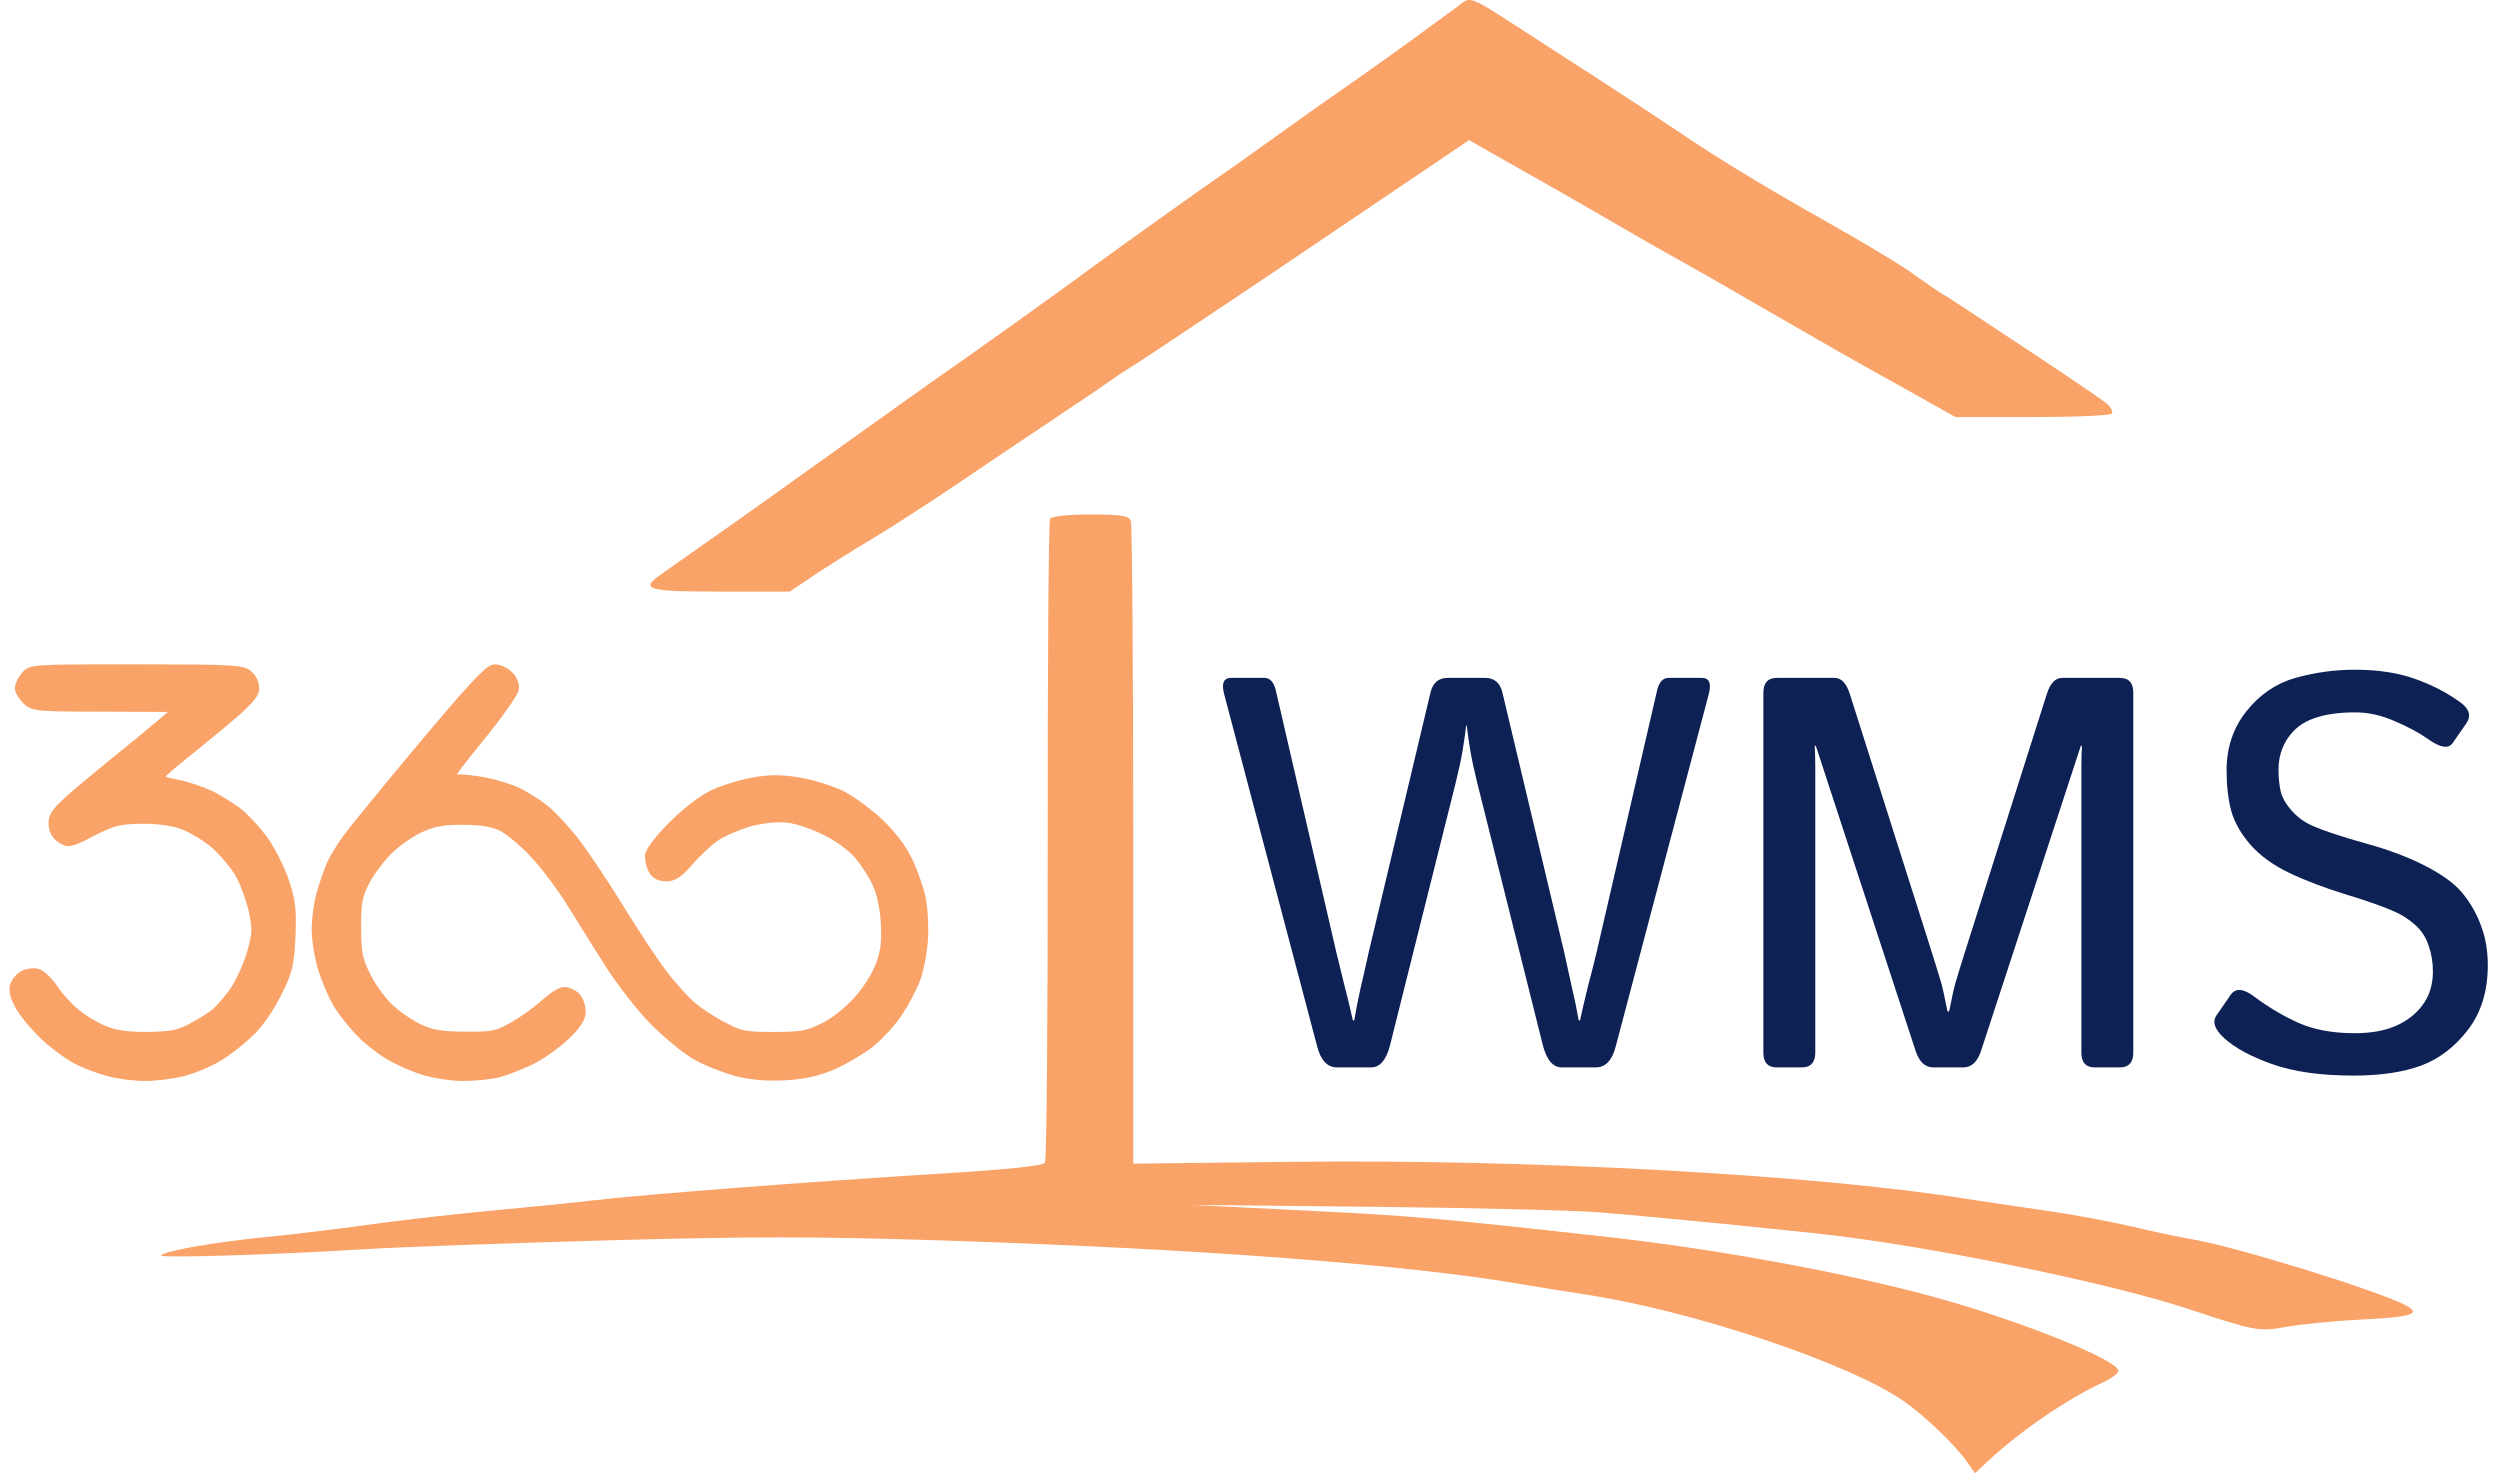
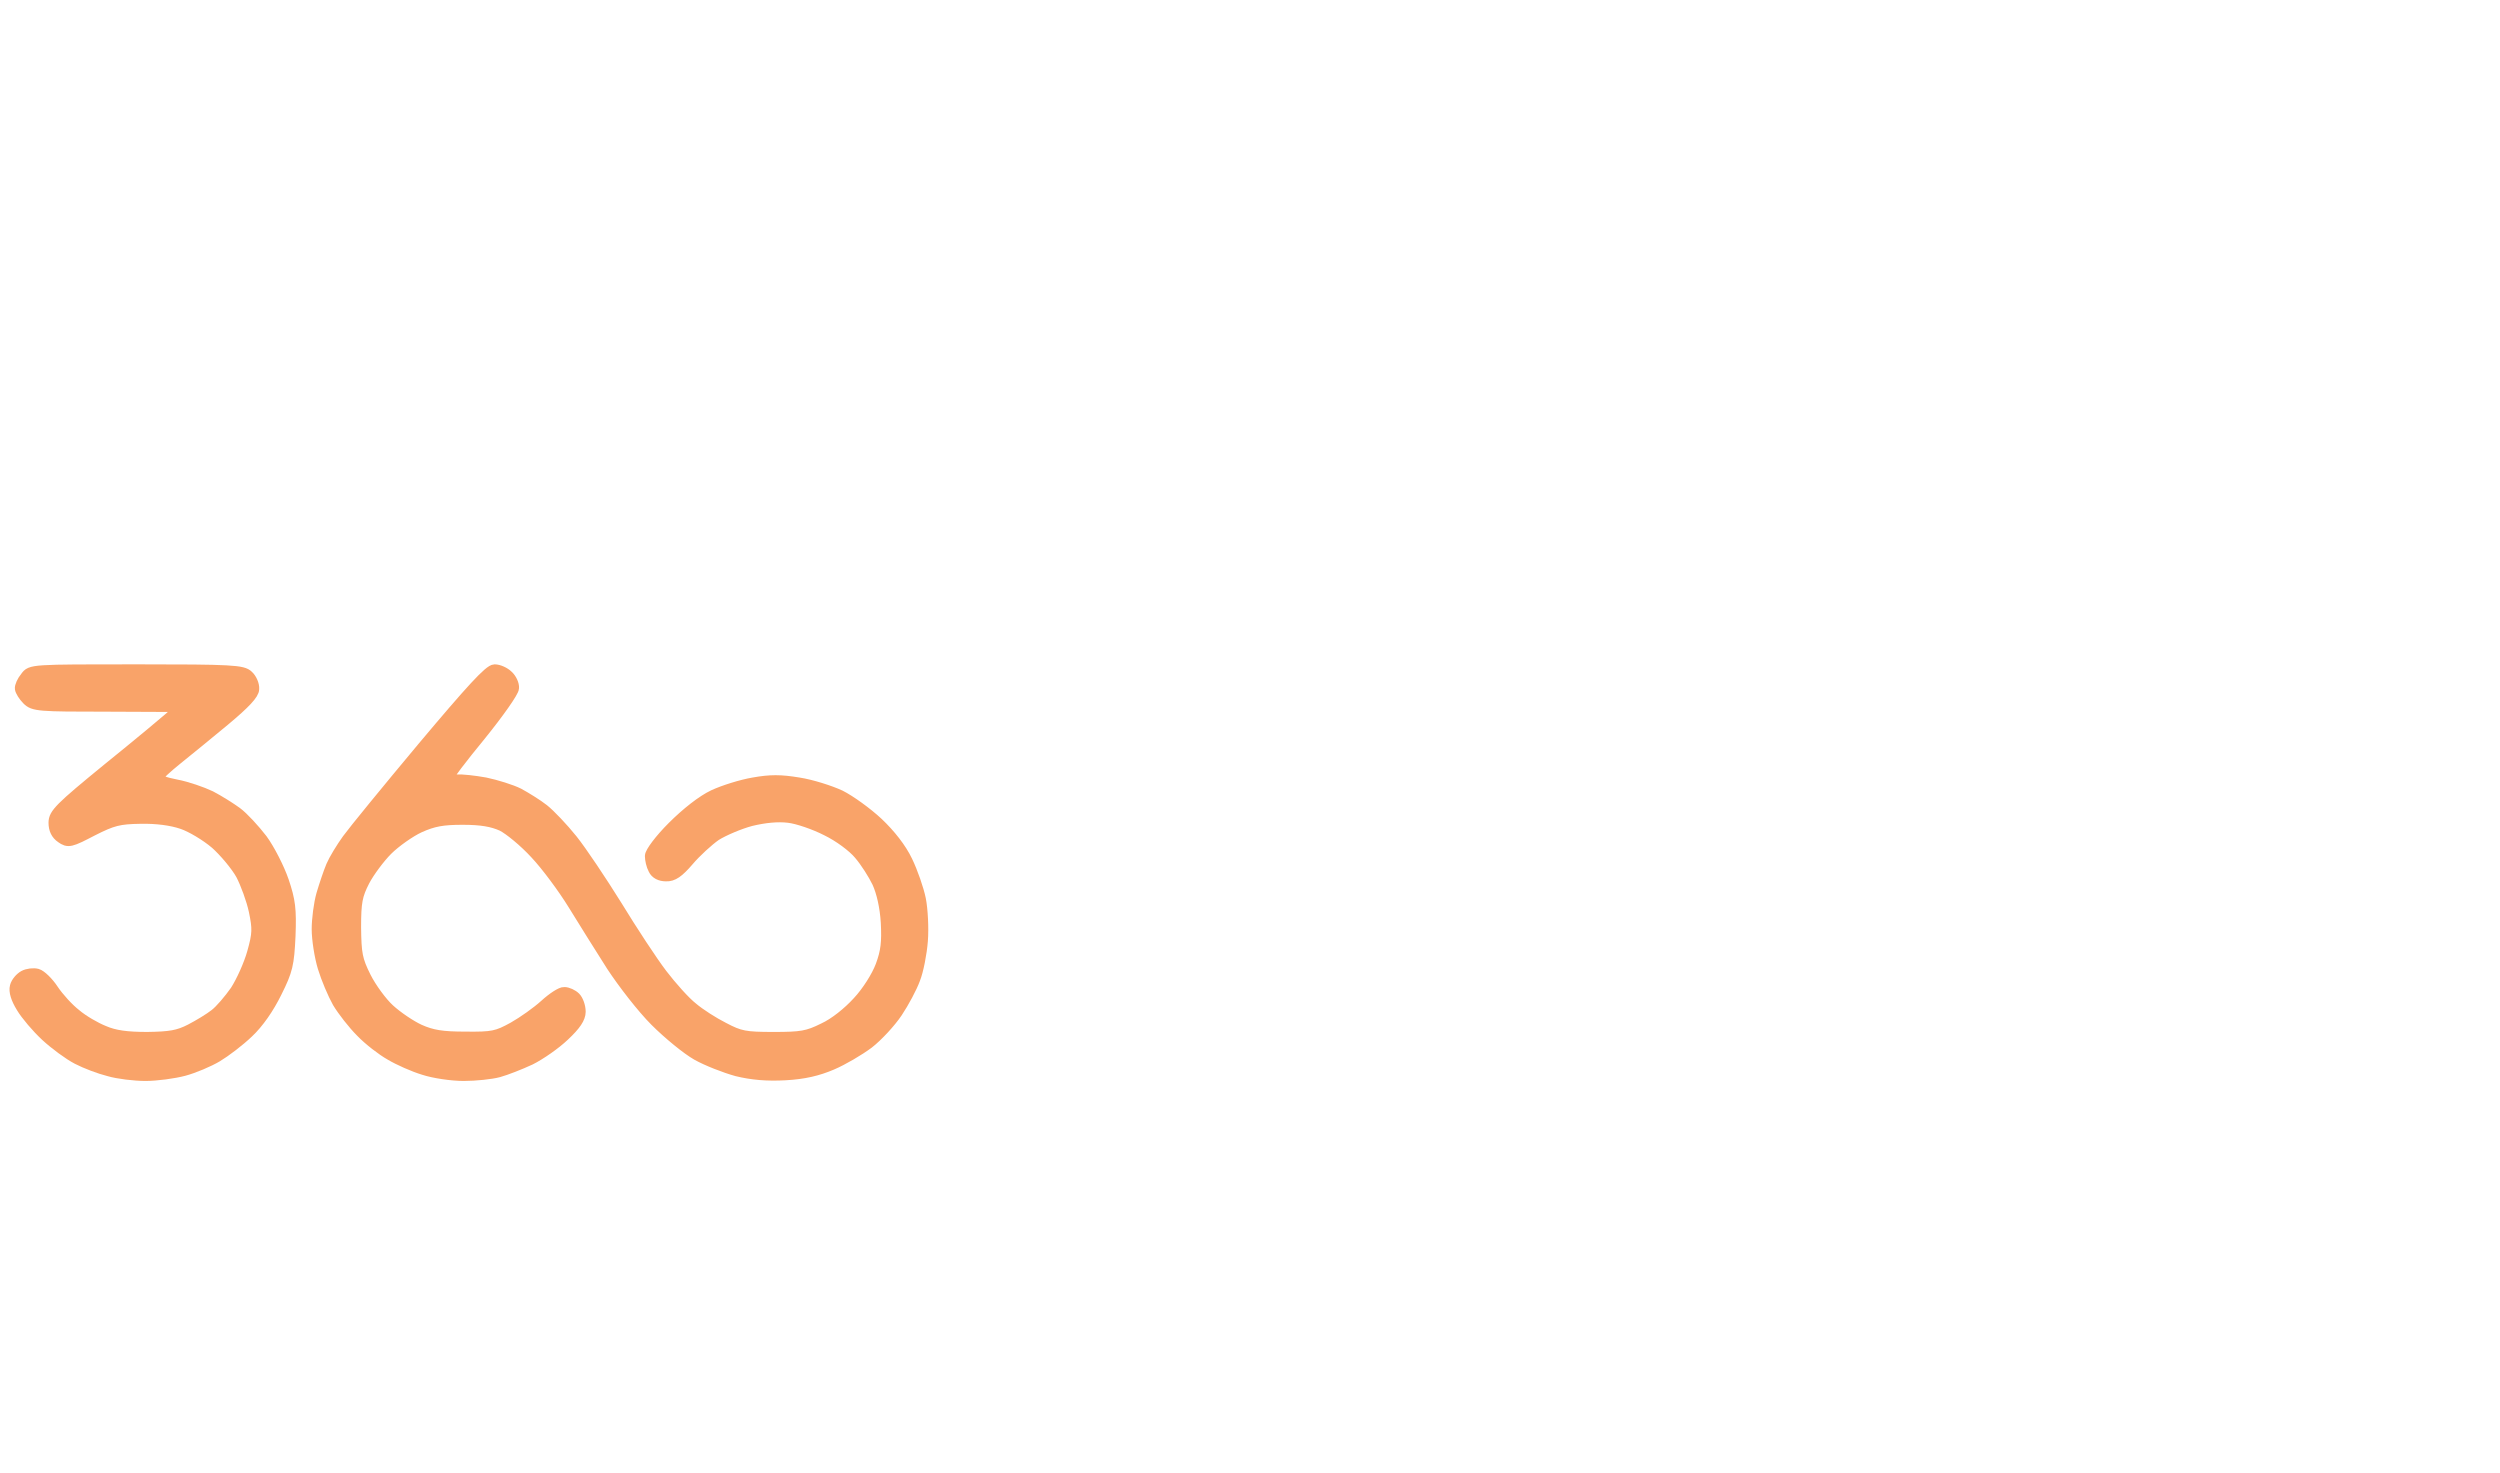
<svg xmlns="http://www.w3.org/2000/svg" width="168" height="99" viewBox="0 0 168 99" fill="none">
-   <path fill-rule="evenodd" clip-rule="evenodd" d="M97.813 0.539C97.363 0.861 96.137 1.757 95.088 2.528C94.04 3.299 92.323 4.527 91.275 5.256C88.883 6.919 87.958 7.573 85.112 9.617C83.858 10.517 82.525 11.46 82.15 11.714C81.032 12.468 73.917 17.553 72.886 18.334C71.903 19.079 64.6 24.299 63.523 25.027C63.041 25.352 57.578 29.248 51.093 33.891C50.332 34.436 49.289 35.171 46.461 37.156C45.637 37.734 44.691 38.402 44.358 38.64C43.002 39.611 43.523 39.755 48.407 39.755H53.079L54.593 38.732C55.425 38.17 57.233 37.034 58.61 36.209C59.986 35.384 62.689 33.637 64.615 32.327C66.542 31.017 69.406 29.091 70.979 28.047C72.552 27.003 74.141 25.927 74.51 25.656C74.879 25.385 75.582 24.918 76.072 24.618C76.562 24.318 78.712 22.897 80.85 21.46C82.987 20.023 85.002 18.673 85.328 18.46C85.653 18.246 88.799 16.124 92.319 13.744L98.72 9.417L100.815 10.608C101.967 11.263 103.562 12.167 104.36 12.617C105.157 13.067 106.953 14.1 108.35 14.913C109.746 15.726 111.379 16.662 111.979 16.993C113.479 17.82 116.437 19.514 121.514 22.45C123.012 23.316 124.814 24.343 125.517 24.731C126.221 25.118 127.834 26.019 129.101 26.731L131.405 28.027H136.591C139.443 28.027 141.843 27.921 141.923 27.791C142.003 27.661 141.857 27.37 141.598 27.145C140.867 26.509 132.041 20.729 130.911 19.98C130.441 19.737 129.725 19.228 128.509 18.368C126.822 17.174 122.054 14.507 122.054 14.507C122.054 14.507 117.187 11.783 113.71 9.458C110.706 7.45 108.622 6.088 103.534 2.808C98.303 -0.564 98.977 -0.297 97.813 0.539ZM70.562 34.858C70.466 35.015 70.396 44.742 70.407 56.473C70.418 68.204 70.335 77.949 70.221 78.127C70.082 78.345 67.726 78.591 63.073 78.876C54.691 79.387 43.099 80.281 39.923 80.659C38.649 80.811 35.584 81.121 33.112 81.348C30.64 81.574 26.901 82.001 24.803 82.294C22.706 82.588 19.579 82.966 17.856 83.133C14.522 83.457 11.111 84.05 10.816 84.359C10.622 84.562 18.346 84.327 24.667 83.938C26.839 83.804 34.05 83.542 40.691 83.356C50.367 83.085 54.883 83.086 63.438 83.363C80.494 83.914 94.5 84.972 102.172 86.287C103.52 86.518 105.42 86.824 106.394 86.968C113.576 88.027 124.167 91.559 127.91 94.143C129.306 95.106 131.361 97.074 132.17 98.22L132.72 99L133.655 98.131C135.804 96.135 138.969 93.974 141.332 92.889C141.894 92.632 142.354 92.284 142.354 92.117C142.354 91.384 135.47 88.64 129.768 87.1C123.767 85.479 115.234 83.922 107.892 83.107C96.59 81.852 94.779 81.695 87.613 81.342L80.105 80.971L92.228 81.096C98.895 81.165 105.761 81.334 107.484 81.471C111.459 81.789 121.464 82.785 123.965 83.112C131.462 84.091 142.242 86.359 147.132 87.986C151.528 89.448 151.821 89.501 153.671 89.159C154.63 88.983 156.954 88.76 158.836 88.664C162.094 88.499 162.734 88.287 161.68 87.723C159.831 86.733 150.037 83.709 147.258 83.27C146.583 83.163 144.806 82.787 143.307 82.433C141.809 82.08 139.235 81.601 137.587 81.369C135.938 81.137 133.425 80.764 132.002 80.539C121.745 78.921 102.866 77.891 86.848 78.075L76.155 78.197V56.816C76.155 45.057 76.081 35.242 75.99 35.004C75.855 34.654 75.349 34.573 73.281 34.573C71.805 34.573 70.665 34.692 70.562 34.858Z" fill="#F9A369" />
  <path d="M16.676 45.407C16.318 45.049 15.579 45.005 9.175 45.005C2.099 45.005 2.077 45.005 1.719 45.497C1.495 45.765 1.338 46.123 1.361 46.279C1.383 46.436 1.584 46.771 1.831 47.017C2.256 47.441 2.592 47.464 7.25 47.464L12.243 47.486C11.19 48.425 9.242 50.035 7.25 51.645C4.025 54.283 3.622 54.685 3.622 55.288C3.622 55.736 3.786 56.071 4.115 56.295C4.585 56.63 4.742 56.585 6.197 55.825C7.563 55.132 7.988 55.02 9.444 54.998C10.519 54.976 11.526 55.11 12.243 55.356C12.847 55.557 13.855 56.16 14.482 56.697C15.086 57.233 15.87 58.172 16.206 58.776C16.52 59.38 16.923 60.475 17.079 61.213C17.326 62.398 17.326 62.733 16.968 64.007C16.744 64.812 16.229 65.952 15.825 66.578C15.4 67.182 14.795 67.897 14.437 68.166C14.101 68.434 13.362 68.881 12.803 69.172C11.974 69.596 11.437 69.686 9.892 69.708C8.526 69.708 7.697 69.596 6.981 69.283C6.421 69.06 5.57 68.568 5.1 68.166C4.607 67.785 3.936 67.048 3.577 66.511C3.241 65.997 2.749 65.528 2.503 65.461C2.256 65.393 1.853 65.438 1.607 65.572C1.361 65.707 1.092 66.019 1.025 66.288C0.935 66.623 1.092 67.115 1.45 67.696C1.741 68.188 2.48 69.06 3.085 69.619C3.689 70.178 4.63 70.871 5.19 71.161C5.749 71.452 6.69 71.81 7.317 71.966C7.921 72.145 9.041 72.279 9.78 72.279C10.519 72.279 11.683 72.123 12.355 71.944C13.027 71.765 14.034 71.34 14.594 71.005C15.154 70.669 16.094 69.954 16.676 69.395C17.37 68.747 18.065 67.741 18.58 66.69C19.319 65.215 19.408 64.812 19.498 62.89C19.565 61.101 19.498 60.52 19.05 59.201C18.759 58.351 18.109 57.077 17.617 56.406C17.102 55.736 16.34 54.908 15.915 54.596C15.49 54.283 14.706 53.791 14.146 53.5C13.586 53.232 12.556 52.874 11.84 52.74C11.123 52.606 10.563 52.405 10.586 52.27C10.608 52.136 11.19 51.6 11.884 51.041C12.579 50.482 14.034 49.297 15.109 48.403C16.475 47.263 17.057 46.637 17.057 46.301C17.079 46.011 16.9 45.608 16.676 45.407Z" fill="#F9A369" />
  <path d="M34.137 45.407C33.913 45.184 33.51 45.005 33.241 45.005C32.883 45.005 31.674 46.324 28.405 50.214C26.031 53.053 23.747 55.847 23.344 56.406C22.941 56.965 22.449 57.77 22.27 58.195C22.09 58.62 21.799 59.491 21.62 60.095C21.441 60.721 21.307 61.772 21.307 62.443C21.307 63.113 21.486 64.276 21.71 65.013C21.934 65.751 22.381 66.802 22.695 67.361C23.031 67.92 23.725 68.814 24.262 69.35C24.777 69.887 25.673 70.58 26.233 70.893C26.793 71.228 27.8 71.675 28.472 71.877C29.144 72.1 30.353 72.279 31.159 72.279C31.965 72.279 33.017 72.167 33.51 72.033C34.003 71.899 34.965 71.519 35.637 71.206C36.309 70.871 37.339 70.155 37.921 69.596C38.682 68.881 38.996 68.412 38.996 67.987C38.996 67.629 38.839 67.204 38.66 67.025C38.481 66.847 38.145 66.69 37.921 66.69C37.72 66.668 37.137 67.048 36.623 67.517C36.108 67.987 35.167 68.657 34.495 69.037C33.398 69.641 33.107 69.708 31.271 69.686C29.703 69.686 29.032 69.574 28.181 69.194C27.599 68.926 26.703 68.322 26.166 67.83C25.651 67.361 24.934 66.377 24.576 65.662C23.994 64.499 23.926 64.097 23.904 62.331C23.904 60.609 23.994 60.162 24.486 59.201C24.8 58.597 25.516 57.636 26.031 57.122C26.569 56.585 27.554 55.892 28.181 55.602C29.121 55.177 29.748 55.065 31.092 55.065C32.346 55.065 33.085 55.199 33.734 55.49C34.227 55.736 35.234 56.563 35.973 57.368C36.712 58.15 37.854 59.693 38.526 60.788C39.197 61.883 40.362 63.739 41.101 64.902C41.862 66.064 43.161 67.741 44.034 68.613C44.907 69.485 46.161 70.513 46.833 70.893C47.505 71.273 48.714 71.743 49.52 71.966C50.528 72.212 51.535 72.302 52.767 72.234C54.021 72.167 54.961 71.944 55.901 71.541C56.64 71.228 57.738 70.58 58.364 70.111C58.969 69.641 59.842 68.702 60.29 68.031C60.738 67.361 61.275 66.355 61.477 65.796C61.701 65.237 61.925 64.074 61.992 63.225C62.059 62.375 61.992 61.101 61.858 60.43C61.723 59.76 61.32 58.597 60.962 57.859C60.559 57.01 59.82 56.071 58.992 55.288C58.275 54.618 57.133 53.791 56.461 53.455C55.79 53.142 54.536 52.74 53.662 52.606C52.453 52.405 51.759 52.405 50.639 52.606C49.833 52.74 48.624 53.12 47.953 53.433C47.191 53.791 46.139 54.618 45.198 55.557C44.347 56.406 43.698 57.278 43.698 57.524C43.698 57.77 43.788 58.172 43.922 58.418C44.056 58.709 44.37 58.865 44.751 58.865C45.221 58.888 45.601 58.62 46.273 57.837C46.766 57.256 47.594 56.496 48.109 56.138C48.647 55.803 49.699 55.356 50.46 55.154C51.378 54.931 52.274 54.841 52.99 54.931C53.595 54.998 54.759 55.4 55.543 55.803C56.372 56.205 57.312 56.898 57.738 57.412C58.163 57.904 58.7 58.754 58.969 59.313C59.26 59.961 59.484 60.922 59.551 61.995C59.618 63.314 59.551 63.94 59.193 64.902C58.924 65.617 58.275 66.645 57.648 67.316C56.999 68.031 56.081 68.769 55.342 69.105C54.267 69.641 53.841 69.708 51.983 69.708C50.08 69.708 49.721 69.641 48.624 69.06C47.953 68.724 47.012 68.121 46.542 67.719C46.049 67.338 45.131 66.31 44.482 65.461C43.833 64.611 42.467 62.532 41.459 60.878C40.429 59.223 39.085 57.211 38.459 56.429C37.831 55.646 36.958 54.73 36.533 54.394C36.108 54.059 35.346 53.589 34.854 53.321C34.361 53.075 33.353 52.762 32.614 52.606C31.875 52.472 31.025 52.382 30.711 52.405C30.398 52.449 30.129 52.405 30.084 52.315C30.062 52.226 31.047 50.929 32.279 49.431C33.51 47.911 34.518 46.48 34.518 46.234C34.54 45.989 34.361 45.608 34.137 45.407Z" fill="#F9A369" />
  <path d="M16.676 45.407C16.318 45.049 15.579 45.005 9.175 45.005C2.099 45.005 2.077 45.005 1.719 45.497C1.495 45.765 1.338 46.123 1.361 46.279C1.383 46.436 1.584 46.771 1.831 47.017C2.256 47.441 2.592 47.464 7.25 47.464L12.243 47.486C11.19 48.425 9.242 50.035 7.25 51.645C4.025 54.283 3.622 54.685 3.622 55.288C3.622 55.736 3.786 56.071 4.115 56.295C4.585 56.63 4.742 56.585 6.197 55.825C7.563 55.132 7.988 55.02 9.444 54.998C10.519 54.976 11.526 55.11 12.243 55.356C12.847 55.557 13.855 56.16 14.482 56.697C15.086 57.233 15.87 58.172 16.206 58.776C16.52 59.38 16.923 60.475 17.079 61.213C17.326 62.398 17.326 62.733 16.968 64.007C16.744 64.812 16.229 65.952 15.825 66.578C15.4 67.182 14.795 67.897 14.437 68.166C14.101 68.434 13.362 68.881 12.803 69.172C11.974 69.596 11.437 69.686 9.892 69.708C8.526 69.708 7.697 69.596 6.981 69.283C6.421 69.06 5.57 68.568 5.1 68.166C4.607 67.785 3.936 67.048 3.577 66.511C3.241 65.997 2.749 65.528 2.503 65.461C2.256 65.393 1.853 65.438 1.607 65.572C1.361 65.707 1.092 66.019 1.025 66.288C0.935 66.623 1.092 67.115 1.45 67.696C1.741 68.188 2.48 69.06 3.085 69.619C3.689 70.178 4.63 70.871 5.19 71.161C5.749 71.452 6.69 71.81 7.317 71.966C7.921 72.145 9.041 72.279 9.78 72.279C10.519 72.279 11.683 72.123 12.355 71.944C13.027 71.765 14.034 71.34 14.594 71.005C15.154 70.669 16.094 69.954 16.676 69.395C17.37 68.747 18.065 67.741 18.58 66.69C19.319 65.215 19.408 64.812 19.498 62.89C19.565 61.101 19.498 60.52 19.05 59.201C18.759 58.351 18.109 57.077 17.617 56.406C17.102 55.736 16.34 54.908 15.915 54.596C15.49 54.283 14.706 53.791 14.146 53.5C13.586 53.232 12.556 52.874 11.84 52.74C11.123 52.606 10.563 52.405 10.586 52.27C10.608 52.136 11.19 51.6 11.884 51.041C12.579 50.482 14.034 49.297 15.109 48.403C16.475 47.263 17.057 46.637 17.057 46.301C17.079 46.011 16.9 45.608 16.676 45.407Z" stroke="#F9A369" stroke-width="0.723" />
  <path d="M34.137 45.407C33.913 45.184 33.51 45.005 33.241 45.005C32.883 45.005 31.674 46.324 28.405 50.214C26.031 53.053 23.747 55.847 23.344 56.406C22.941 56.965 22.449 57.77 22.27 58.195C22.09 58.62 21.799 59.491 21.62 60.095C21.441 60.721 21.307 61.772 21.307 62.443C21.307 63.113 21.486 64.276 21.71 65.013C21.934 65.751 22.381 66.802 22.695 67.361C23.031 67.92 23.725 68.814 24.262 69.35C24.777 69.887 25.673 70.58 26.233 70.893C26.793 71.228 27.8 71.675 28.472 71.877C29.144 72.1 30.353 72.279 31.159 72.279C31.965 72.279 33.017 72.167 33.51 72.033C34.003 71.899 34.965 71.519 35.637 71.206C36.309 70.871 37.339 70.155 37.921 69.596C38.682 68.881 38.996 68.412 38.996 67.987C38.996 67.629 38.839 67.204 38.66 67.025C38.481 66.847 38.145 66.69 37.921 66.69C37.72 66.668 37.137 67.048 36.623 67.517C36.108 67.987 35.167 68.657 34.495 69.037C33.398 69.641 33.107 69.708 31.271 69.686C29.703 69.686 29.032 69.574 28.181 69.194C27.599 68.926 26.703 68.322 26.166 67.83C25.651 67.361 24.934 66.377 24.576 65.662C23.994 64.499 23.926 64.097 23.904 62.331C23.904 60.609 23.994 60.162 24.486 59.201C24.8 58.597 25.516 57.636 26.031 57.122C26.569 56.585 27.554 55.892 28.181 55.602C29.121 55.177 29.748 55.065 31.092 55.065C32.346 55.065 33.085 55.199 33.734 55.49C34.227 55.736 35.234 56.563 35.973 57.368C36.712 58.15 37.854 59.693 38.526 60.788C39.197 61.883 40.362 63.739 41.101 64.902C41.862 66.064 43.161 67.741 44.034 68.613C44.907 69.485 46.161 70.513 46.833 70.893C47.505 71.273 48.714 71.743 49.52 71.966C50.528 72.212 51.535 72.302 52.767 72.234C54.021 72.167 54.961 71.944 55.901 71.541C56.64 71.228 57.738 70.58 58.364 70.111C58.969 69.641 59.842 68.702 60.29 68.031C60.738 67.361 61.275 66.355 61.477 65.796C61.701 65.237 61.925 64.074 61.992 63.225C62.059 62.375 61.992 61.101 61.858 60.43C61.723 59.76 61.32 58.597 60.962 57.859C60.559 57.01 59.82 56.071 58.992 55.288C58.275 54.618 57.133 53.791 56.461 53.455C55.79 53.142 54.536 52.74 53.662 52.606C52.453 52.405 51.759 52.405 50.639 52.606C49.833 52.74 48.624 53.12 47.953 53.433C47.191 53.791 46.139 54.618 45.198 55.557C44.347 56.406 43.698 57.278 43.698 57.524C43.698 57.77 43.788 58.172 43.922 58.418C44.056 58.709 44.37 58.865 44.751 58.865C45.221 58.888 45.601 58.62 46.273 57.837C46.766 57.256 47.594 56.496 48.109 56.138C48.647 55.803 49.699 55.356 50.46 55.154C51.378 54.931 52.274 54.841 52.99 54.931C53.595 54.998 54.759 55.4 55.543 55.803C56.372 56.205 57.312 56.898 57.738 57.412C58.163 57.904 58.7 58.754 58.969 59.313C59.26 59.961 59.484 60.922 59.551 61.995C59.618 63.314 59.551 63.94 59.193 64.902C58.924 65.617 58.275 66.645 57.648 67.316C56.999 68.031 56.081 68.769 55.342 69.105C54.267 69.641 53.841 69.708 51.983 69.708C50.08 69.708 49.721 69.641 48.624 69.06C47.953 68.724 47.012 68.121 46.542 67.719C46.049 67.338 45.131 66.31 44.482 65.461C43.833 64.611 42.467 62.532 41.459 60.878C40.429 59.223 39.085 57.211 38.459 56.429C37.831 55.646 36.958 54.73 36.533 54.394C36.108 54.059 35.346 53.589 34.854 53.321C34.361 53.075 33.353 52.762 32.614 52.606C31.875 52.472 31.025 52.382 30.711 52.405C30.398 52.449 30.129 52.405 30.084 52.315C30.062 52.226 31.047 50.929 32.279 49.431C33.51 47.911 34.518 46.48 34.518 46.234C34.54 45.989 34.361 45.608 34.137 45.407Z" stroke="#F9A369" stroke-width="0.723" />
-   <path d="M82.264 46.648C82.07 45.918 82.227 45.553 82.736 45.553H84.953C85.341 45.553 85.601 45.832 85.734 46.392L89.787 63.936C89.957 64.642 90.144 65.409 90.35 66.236C90.568 67.064 90.756 67.843 90.913 68.573H91.004C91.125 67.855 91.265 67.143 91.422 66.437C91.592 65.731 91.78 64.904 91.986 63.954L96.129 46.538C96.286 45.881 96.674 45.553 97.292 45.553H99.799C100.417 45.553 100.805 45.881 100.962 46.538L105.105 63.954C105.311 64.904 105.493 65.731 105.651 66.437C105.82 67.143 105.966 67.855 106.087 68.573H106.178C106.335 67.843 106.517 67.064 106.723 66.236C106.941 65.409 107.135 64.642 107.304 63.936L111.357 46.392C111.49 45.832 111.75 45.553 112.138 45.553H114.355C114.864 45.553 115.021 45.918 114.827 46.648L108.576 70.326C108.334 71.263 107.886 71.731 107.232 71.731H104.96C104.354 71.731 103.924 71.22 103.67 70.198L99.291 52.691C99.073 51.802 98.915 51.078 98.818 50.518C98.721 49.946 98.636 49.356 98.564 48.747H98.527C98.455 49.356 98.37 49.946 98.273 50.518C98.176 51.078 98.019 51.802 97.8 52.691L93.421 70.198C93.167 71.22 92.737 71.731 92.131 71.731H89.859C89.205 71.731 88.757 71.263 88.515 70.326L82.264 46.648ZM119.407 71.731C118.801 71.731 118.498 71.397 118.498 70.727V46.556C118.498 45.887 118.801 45.553 119.407 45.553H123.277C123.737 45.553 124.083 45.918 124.313 46.648L129.51 63.023C130.043 64.703 130.358 65.719 130.455 66.072C130.552 66.413 130.691 67.046 130.873 67.971H130.982C131.163 67.046 131.303 66.413 131.4 66.072C131.497 65.719 131.812 64.703 132.345 63.023L137.542 46.648C137.772 45.918 138.117 45.553 138.578 45.553H142.448C143.054 45.553 143.357 45.887 143.357 46.556V70.727C143.357 71.397 143.054 71.731 142.448 71.731H140.776C140.171 71.731 139.868 71.397 139.868 70.727V51.577C139.868 51.09 139.88 50.603 139.904 50.117H139.832L133.126 70.618C132.884 71.36 132.484 71.731 131.927 71.731H129.928C129.371 71.731 128.971 71.36 128.729 70.618L122.023 50.117H121.951C121.975 50.603 121.987 51.09 121.987 51.577V70.727C121.987 71.397 121.684 71.731 121.078 71.731H119.407ZM149.463 69.76C148.821 69.176 148.651 68.665 148.954 68.226L149.898 66.857C150.226 66.382 150.753 66.419 151.48 66.967C152.436 67.685 153.43 68.275 154.459 68.737C155.501 69.2 156.761 69.431 158.239 69.431C159.33 69.431 160.25 69.267 161.002 68.938C161.752 68.61 162.352 68.141 162.801 67.532C163.261 66.912 163.491 66.163 163.491 65.287C163.491 64.654 163.394 64.07 163.2 63.535C163.019 62.987 162.722 62.53 162.31 62.165C161.898 61.8 161.468 61.514 161.02 61.307C160.281 60.967 159.172 60.571 157.694 60.121C156.229 59.67 154.944 59.184 153.842 58.66C152.752 58.137 151.879 57.504 151.225 56.761C150.583 56.019 150.153 55.258 149.935 54.48C149.729 53.688 149.626 52.788 149.626 51.778C149.626 50.232 150.074 48.9 150.971 47.78C151.867 46.66 152.963 45.918 154.26 45.553C155.568 45.187 156.894 45.005 158.239 45.005C159.778 45.005 161.117 45.206 162.255 45.607C163.394 46.009 164.412 46.532 165.308 47.177C165.938 47.627 166.083 48.102 165.744 48.601L164.817 49.934C164.539 50.336 163.993 50.25 163.182 49.678C162.564 49.24 161.807 48.833 160.911 48.455C160.026 48.066 159.148 47.871 158.276 47.871C157.161 47.871 156.235 48.005 155.495 48.273C154.756 48.528 154.175 48.966 153.751 49.587C153.327 50.208 153.115 50.926 153.115 51.741C153.115 52.252 153.163 52.727 153.26 53.165C153.357 53.591 153.606 54.029 154.005 54.48C154.405 54.93 154.89 55.277 155.459 55.52C156.222 55.849 157.403 56.238 159.003 56.688C160.614 57.127 162.019 57.668 163.218 58.313C164.333 58.91 165.133 59.536 165.617 60.194C166.114 60.839 166.495 61.545 166.762 62.311C167.04 63.066 167.18 63.918 167.18 64.867C167.18 66.595 166.738 68.038 165.853 69.194C164.969 70.35 163.921 71.153 162.71 71.603C161.498 72.054 159.978 72.279 158.149 72.279C155.956 72.279 154.139 72.023 152.697 71.512C151.256 71.001 150.177 70.417 149.463 69.76Z" fill="#0E2154" />
</svg>